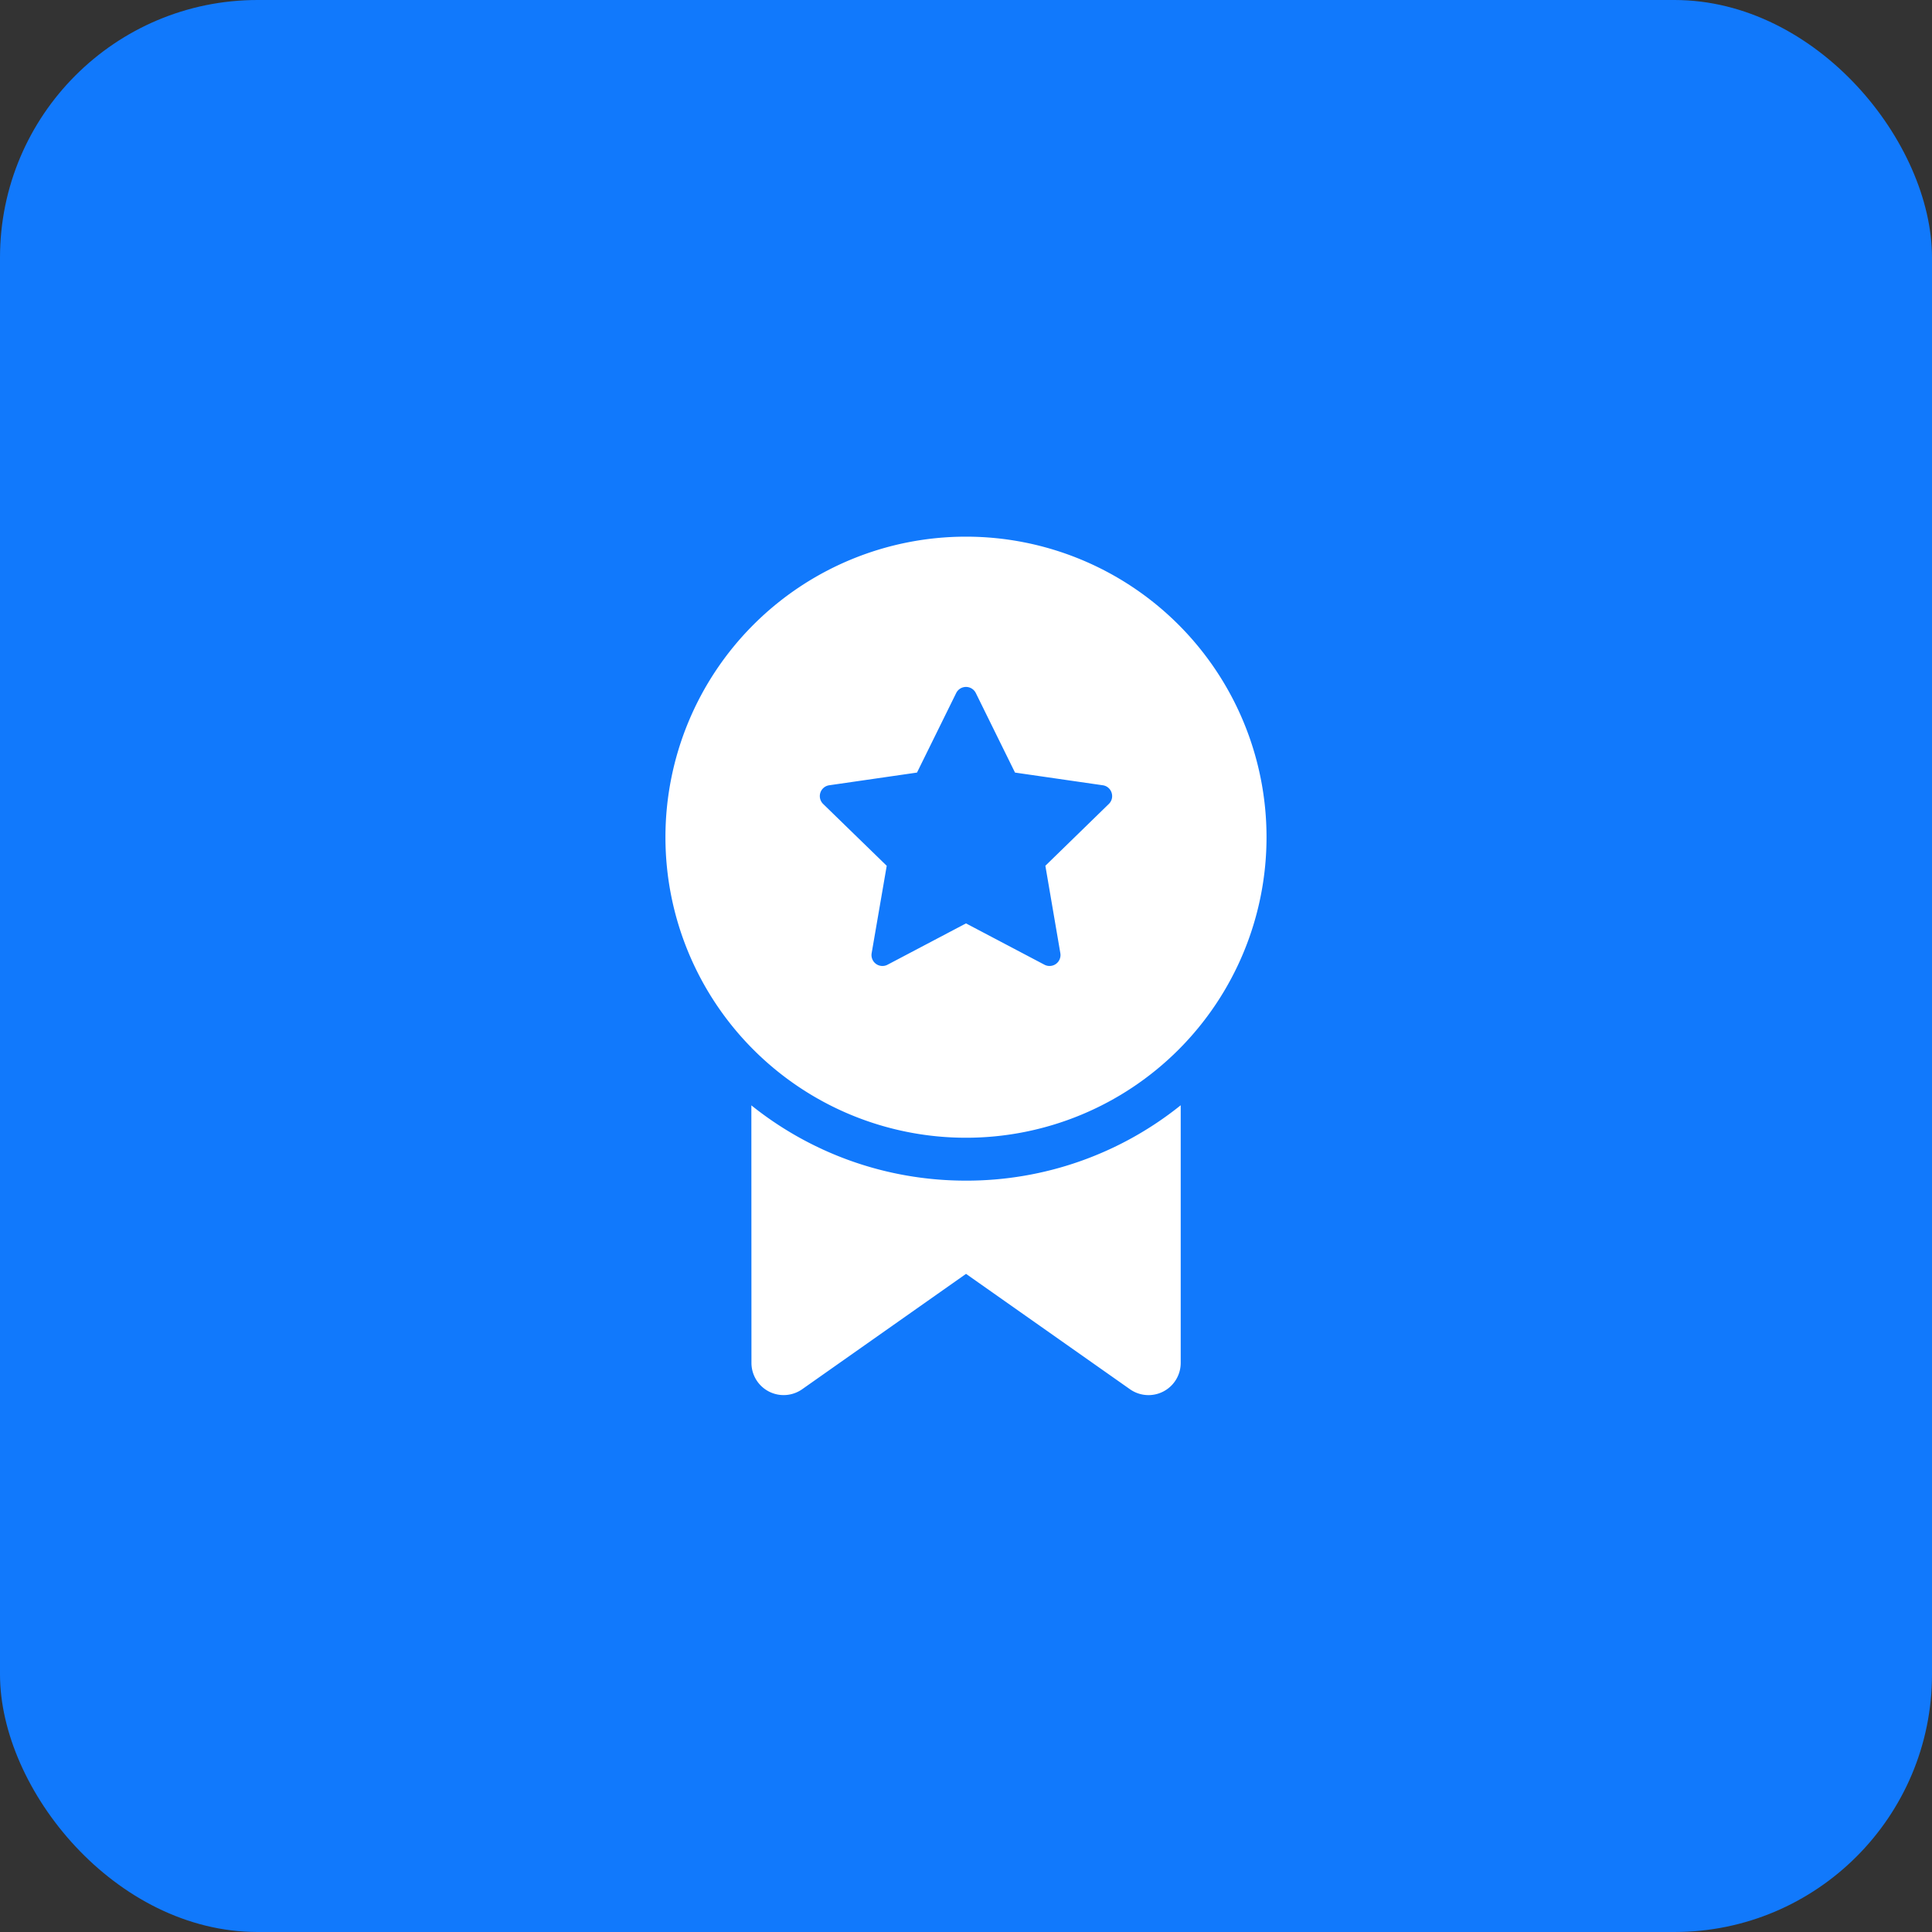
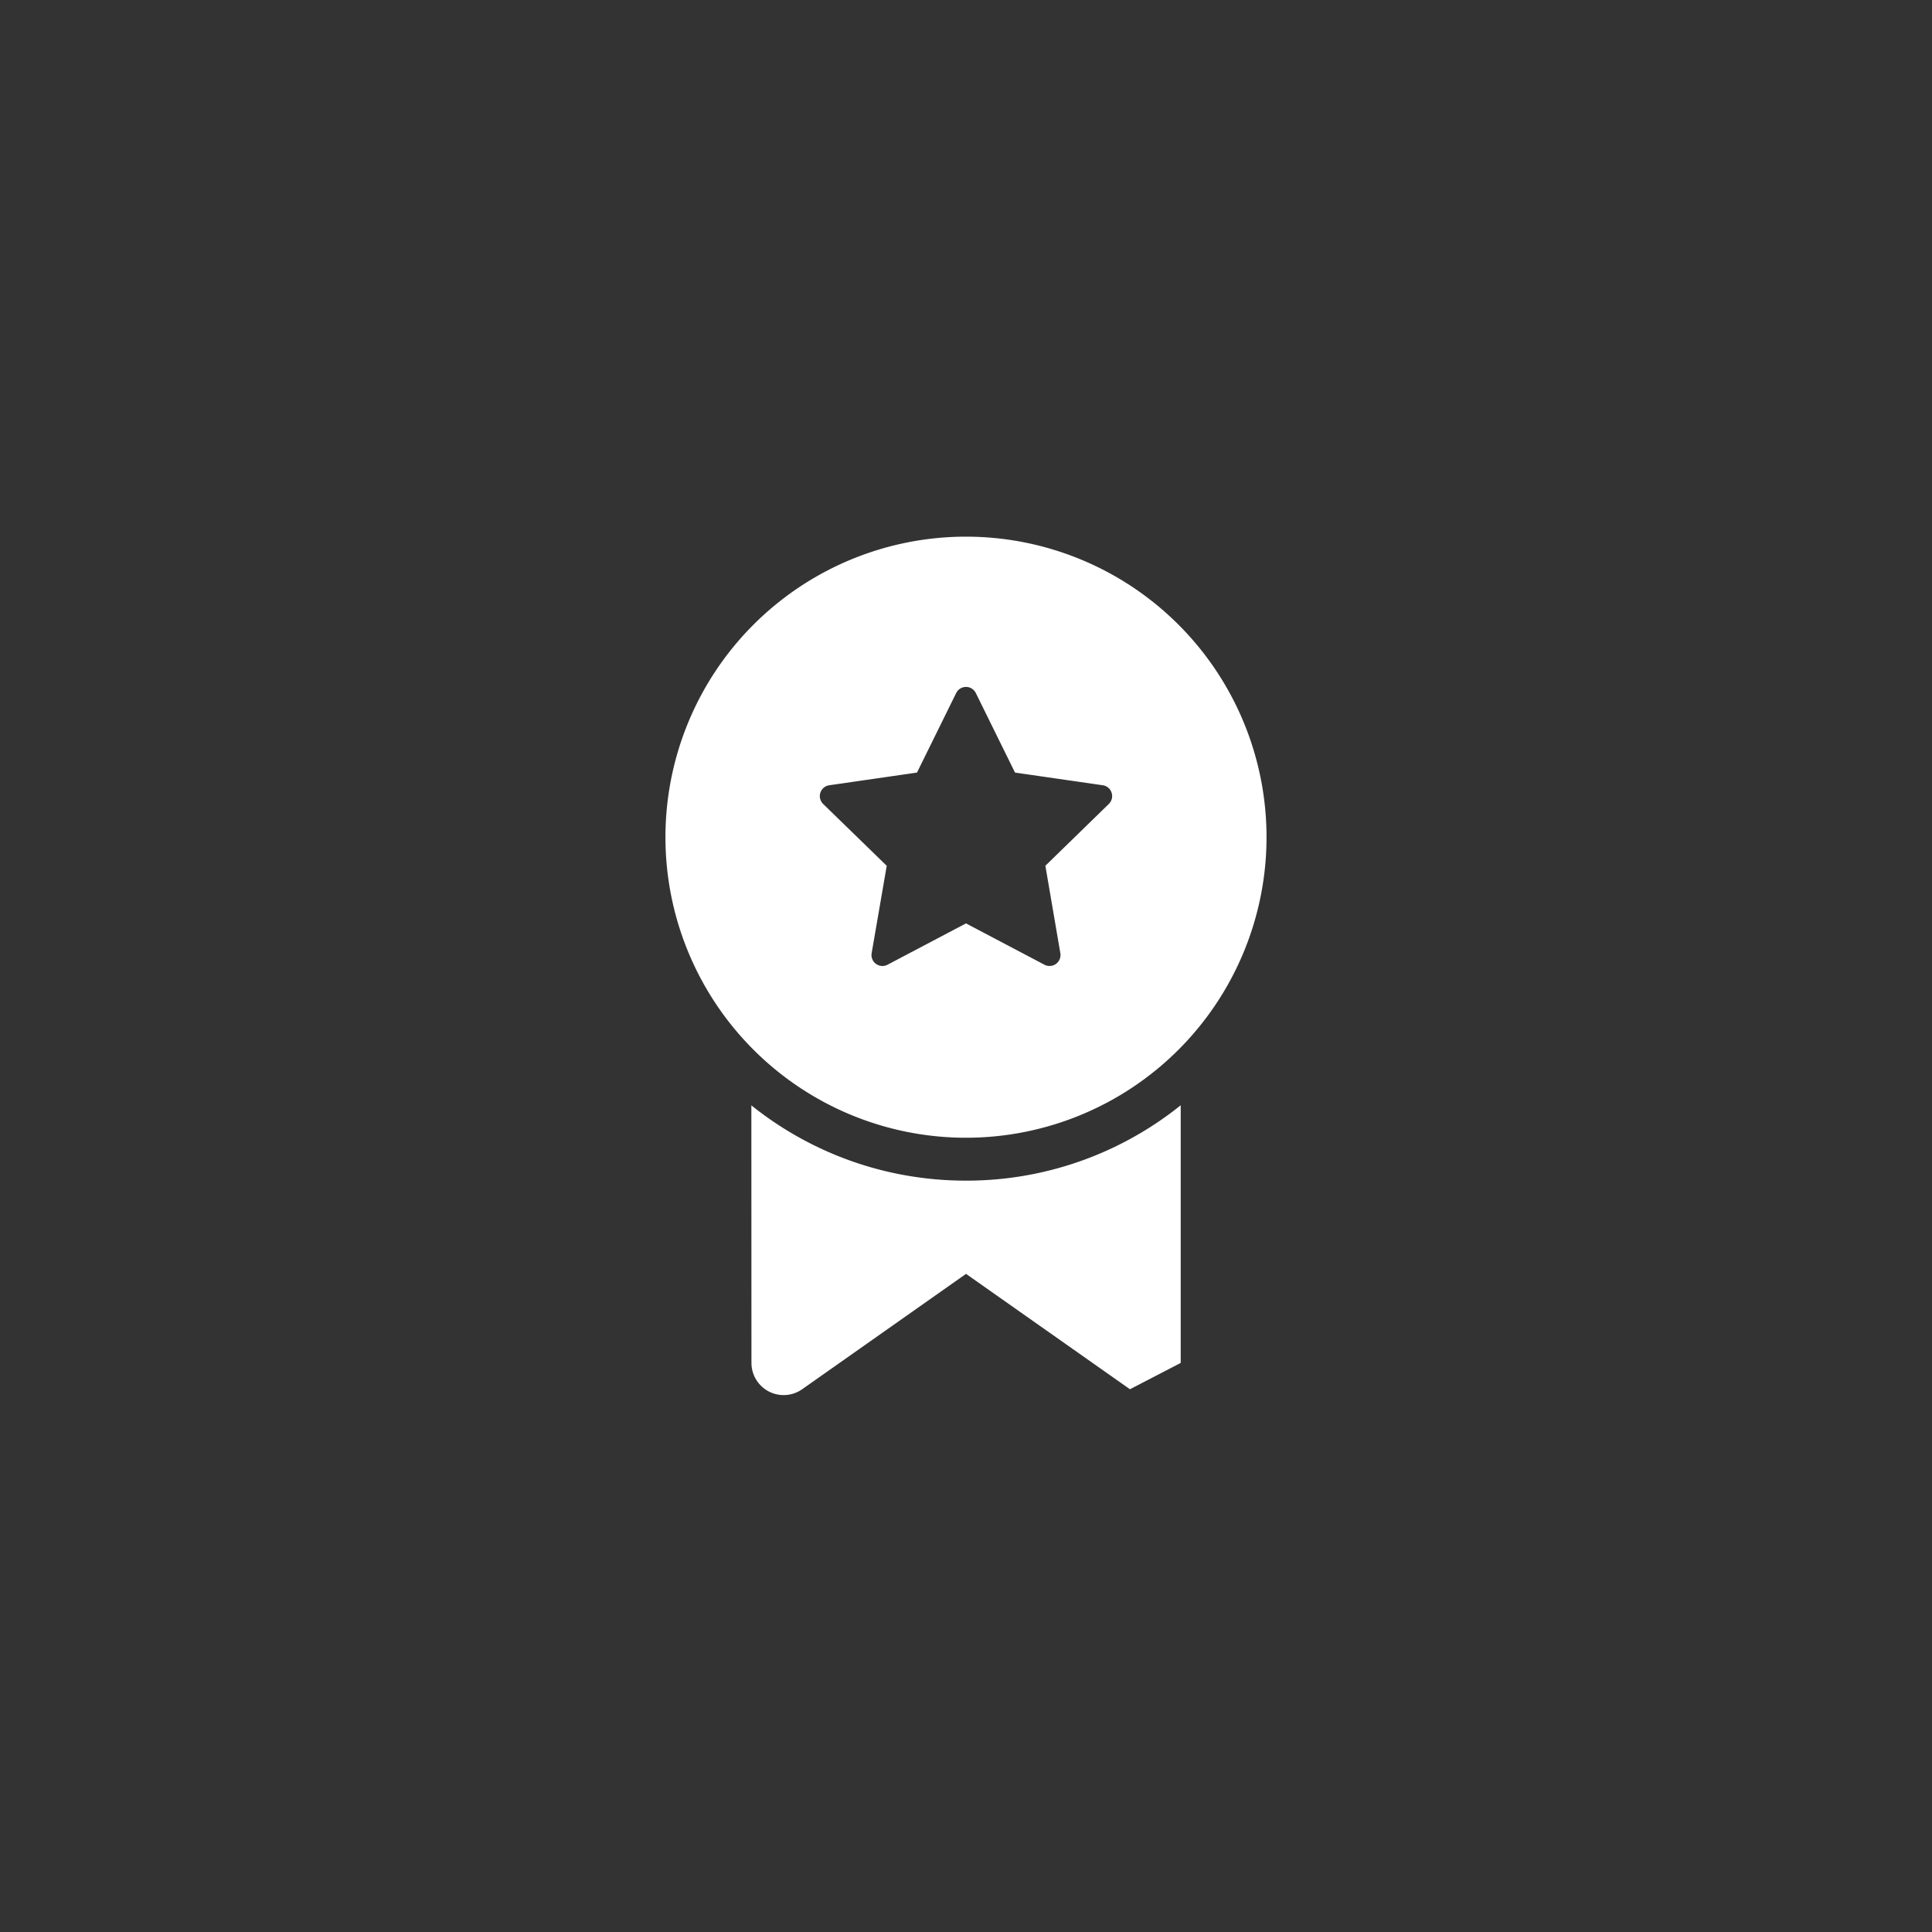
<svg xmlns="http://www.w3.org/2000/svg" width="60" height="60" fill="none">
  <rect width="100%" height="100%" fill="#333333" stroke="none" />
-   <rect width="60" height="60" fill="#1179FC" rx="8" />
-   <path fill="#fff" d="M36.668 42.327v-8.002A10.62 10.62 0 0 1 30 36.666c-2.522 0-4.84-.875-6.666-2.338l.003 7.999a1 1 0 0 0 1.575.817l5.089-3.583 5.091 3.583a1 1 0 0 0 1.576-.817M39.333 26a9.333 9.333 0 1 0-18.667 0 9.333 9.333 0 0 0 18.667 0m-9.028-4.477 1.217 2.47 2.725.394c.279.04.39.383.189.58l-1.971 1.92.465 2.715a.34.34 0 0 1-.494.358L30 28.677l-2.436 1.283a.34.34 0 0 1-.494-.359l.468-2.713-1.974-1.92a.34.34 0 0 1 .189-.581l2.725-.394 1.217-2.47a.34.34 0 0 1 .61 0" />
+   <path fill="#fff" d="M36.668 42.327v-8.002A10.62 10.62 0 0 1 30 36.666c-2.522 0-4.84-.875-6.666-2.338l.003 7.999a1 1 0 0 0 1.575.817l5.089-3.583 5.091 3.583M39.333 26a9.333 9.333 0 1 0-18.667 0 9.333 9.333 0 0 0 18.667 0m-9.028-4.477 1.217 2.47 2.725.394c.279.04.39.383.189.58l-1.971 1.92.465 2.715a.34.34 0 0 1-.494.358L30 28.677l-2.436 1.283a.34.34 0 0 1-.494-.359l.468-2.713-1.974-1.92a.34.34 0 0 1 .189-.581l2.725-.394 1.217-2.47a.34.34 0 0 1 .61 0" />
</svg>